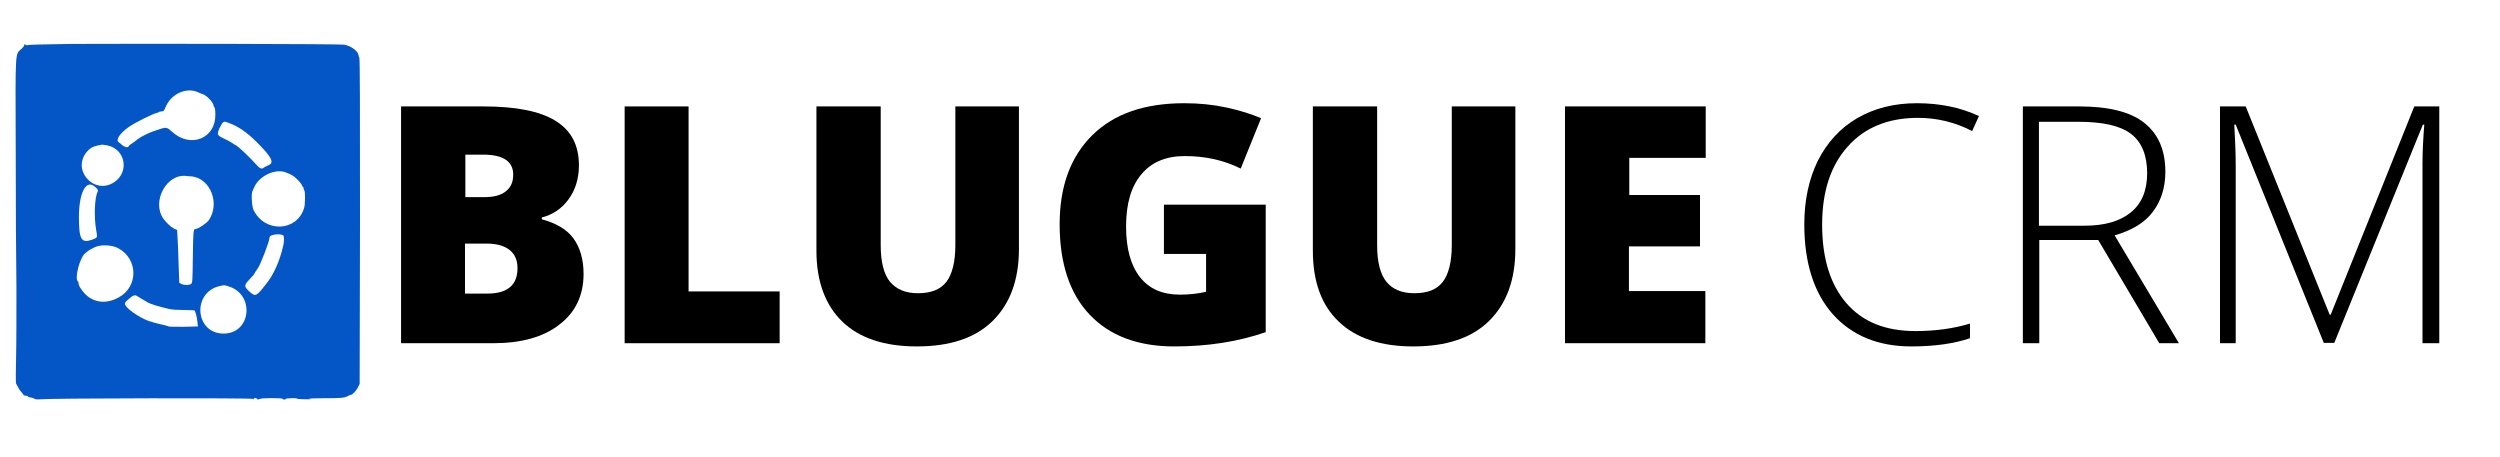
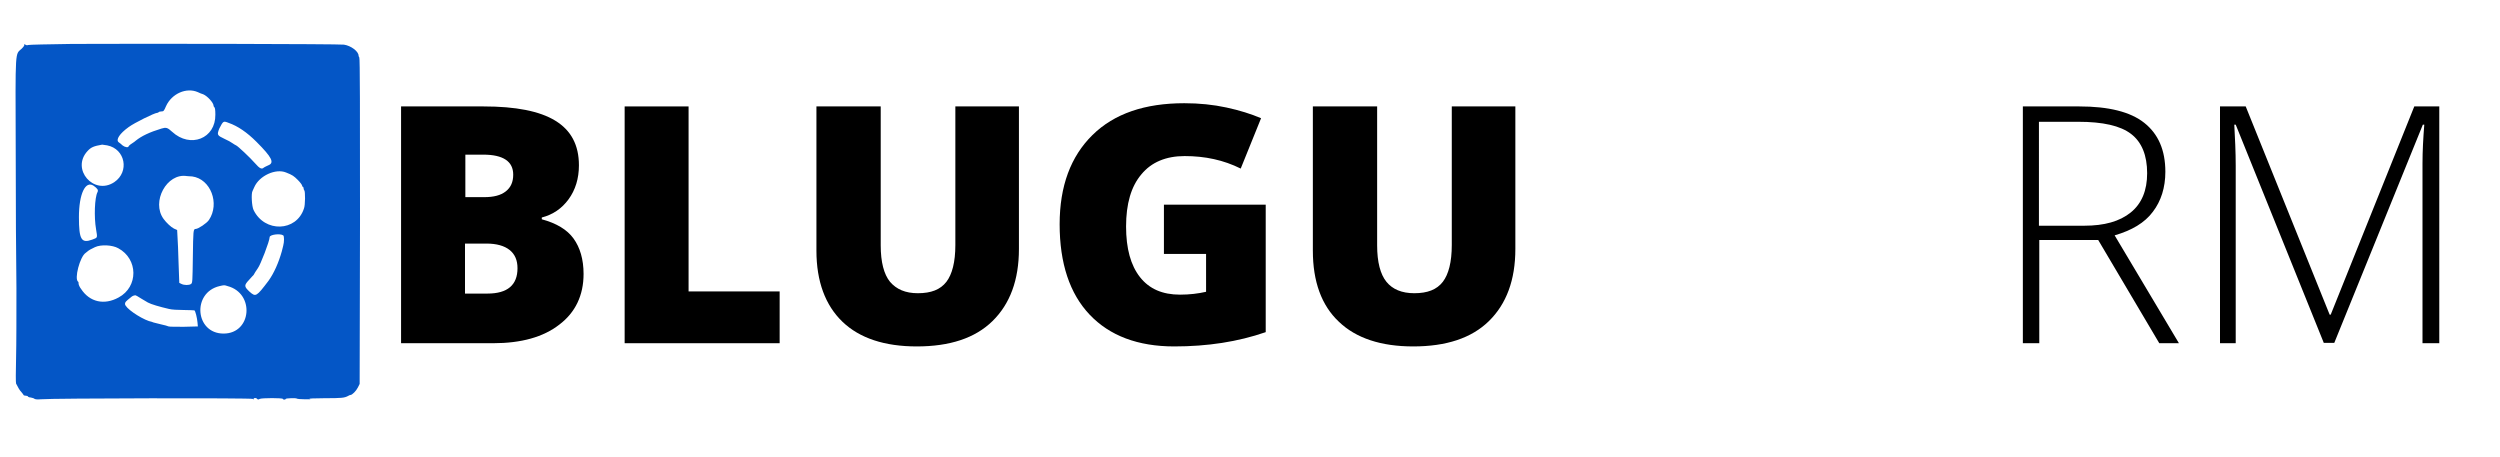
<svg xmlns="http://www.w3.org/2000/svg" version="1.1" id="Layer_1" x="0px" y="0px" viewBox="0 0 700 128" style="enable-background:new 0 0 700 128;" xml:space="preserve">
  <style type="text/css">
	.st0{fill:#0456C6;}
	.st1{enable-background:new    ;}
</style>
  <g id="svgg">
    <path id="path1" class="st0" d="M20.1,12.3c-6.5,0.1-12,0.2-12.2,0.3c-0.2,0.1-0.6,0.1-0.8-0.1c-0.4-0.2-0.4-0.2-0.3,0   c0.1,0.2-0.2,0.6-0.7,1.1C4.2,15.4,4.3,13,4.4,42.1c0,14.2,0.1,31.6,0.2,38.6c0,7,0,15.8-0.1,19.6c-0.1,3.7-0.1,6.9,0,7.1   c0.5,1,1,1.9,1.5,2.4c0.3,0.4,0.6,0.7,0.6,0.8c0,0.1,0.3,0.2,0.6,0.2s0.6,0.1,0.6,0.2c0,0.1,0.4,0.3,0.8,0.3   c0.4,0.1,0.9,0.2,1.1,0.4c0.2,0.1,0.8,0.2,1.7,0.1c3-0.3,59.3-0.4,59.4-0.1c0.1,0.2,0.2,0.2,0.2,0c0-0.3,0.7-0.4,1,0   c0.2,0.2,0.4,0.2,0.7,0c0.6-0.3,6.5-0.3,6.5,0c0,0.1,0.2,0.2,0.4,0.2c0.2,0,0.4-0.1,0.4-0.2c0-0.2,2.9-0.3,3.1-0.1   c0.1,0.1,1.1,0.2,2.3,0.2c1.4,0,1.9,0,1.3-0.1c-0.5-0.1,1.3-0.2,4.1-0.2c5,0,5.6-0.1,6.6-0.6c0.3-0.2,0.6-0.3,0.7-0.3   c0.5,0,1.6-1.1,2.1-2.1l0.5-1l0.1-45.6c0-30.7,0-45.6-0.2-45.8c-0.1-0.1-0.2-0.4-0.2-0.5c0-1.2-2.1-2.8-4.1-3.1   C94.7,12.3,39.9,12.2,20.1,12.3 M55.4,25.8c0.4,0.2,1.1,0.5,1.5,0.6c1.2,0.5,2.9,2.4,2.9,3.2c0,0.2,0.1,0.3,0.2,0.4   c0.2,0.1,0.3,0.8,0.3,2.1c0.1,6.7-7,9.5-12.1,4.8c-1.3-1.2-1.7-1.3-3-0.9c-3.3,1-5.6,2.1-7.2,3.4c-0.1,0.1-0.6,0.5-1.1,0.8   c-0.5,0.3-0.9,0.7-0.9,0.8c-0.1,0.4-1.1,0.2-1.7-0.3c-0.3-0.3-0.8-0.7-1.1-0.9c-0.8-0.7,0.3-2.4,2.8-4.2c1.6-1.2,7.3-4,8-4   c0.2,0,0.4-0.1,0.4-0.2c0.1-0.1,0.4-0.2,0.8-0.2c0.6,0,0.7-0.1,1.3-1.5C48.1,26.2,52.2,24.4,55.4,25.8 M64,34.4   c2.6,0.9,5.2,2.7,7.8,5.3c4.4,4.4,5.1,5.9,3.3,6.6c-0.5,0.2-1,0.5-1.2,0.6c-0.6,0.6-1.2,0.3-2.5-1.2c-1.4-1.6-4.8-4.8-5.3-5   c-0.2-0.1-0.6-0.3-1-0.6c-0.4-0.3-1.3-0.8-2.2-1.2c-2.1-1-2.2-1.1-1.5-2.9C62.5,33.9,62.5,33.8,64,34.4 M30,40.7   c5.1,1,6.3,7.4,2,10.3c-5.7,3.8-12.2-3.6-7.5-8.7c1-1.1,1.8-1.4,4.1-1.8C28.7,40.5,29.3,40.6,30,40.7 M80.1,48.3   c1.8,0.7,2.2,1,3.3,2.1c0.7,0.7,1.2,1.4,1.2,1.6s0.1,0.3,0.2,0.3c0.1,0,0.2,0.2,0.2,0.4c0,0.2,0.1,0.5,0.2,0.6   c0.3,0.2,0.3,4.2-0.1,5.1C83,64.9,74.1,65.2,71,58.8c-0.5-1-0.7-4.6-0.3-5.3c0.1-0.2,0.3-0.7,0.5-1.1   C72.6,49.2,77.2,47.1,80.1,48.3 M53.8,49.4c5.2,0.7,7.8,7.6,4.7,12.2c-0.6,0.9-3,2.5-3.7,2.5c-0.7,0-0.7,0.5-0.8,7.8   c-0.1,6.9-0.1,7.3-0.5,7.6c-0.5,0.4-1.9,0.4-2.7,0l-0.6-0.3L50,73.7c-0.1-3.1-0.2-6.4-0.3-7.4l-0.1-1.9l-0.9-0.4   c-0.8-0.4-2.1-1.6-2.9-2.7c-3.5-4.8,0.9-12.9,6.5-12C52.6,49.3,53.2,49.4,53.8,49.4 M26.2,52c1.1,0.8,1.4,1.2,1.1,1.8   c-0.8,1.5-1,7-0.4,10.4c0.4,2.5,0.5,2.3-1.1,2.9c-3,1.1-3.7,0-3.7-6.3C22.1,54.3,23.9,50.5,26.2,52 M79.3,65.9   c0.3,0.2,0.3,1.8,0,2.9c-0.1,0.4-0.3,1.1-0.4,1.6c-0.9,3.2-2.2,6.1-3.7,8.2c-3.4,4.5-3.6,4.6-5.3,3.1c-1.6-1.5-1.6-1.8-0.1-3.4   c0.6-0.7,1.2-1.3,1.2-1.3c0-0.1,0.9-1.5,1.2-1.9c0.7-0.9,3.3-7.6,3.3-8.7C75.5,65.7,78.4,65.3,79.3,65.9 M33.1,69.5   c5.6,3,5.7,10.8,0.1,13.8c-4,2.2-8.1,1.3-10.5-2.4c-0.4-0.5-0.7-1.2-0.7-1.5S22,79,21.9,78.9c-1.2-0.7,0.5-7.1,2.1-8.1   c0.1-0.1,0.4-0.3,0.5-0.4c0.3-0.3,1.2-0.8,2.1-1.2C28.3,68.4,31.5,68.6,33.1,69.5 M63.7,80.1c7.7,2,6.8,13.3-1.1,13.3   c-8,0-8.9-11.5-1.1-13.3C62.8,79.8,62.8,79.8,63.7,80.1 M38.4,82.9c0.5,0.3,1.6,1,3,1.8c0.9,0.5,3.3,1.2,5.9,1.8   c0.7,0.2,2.5,0.3,4.1,0.3c1.6,0,3,0.1,3,0.1c0.3,0,0.8,2.2,0.9,3.4l0.1,1.1l-3.9,0.1c-2.1,0-4.1,0-4.3-0.1   c-0.2-0.1-1.2-0.4-2.2-0.6c-0.9-0.2-1.9-0.5-2-0.5c-0.2-0.1-0.8-0.3-1.3-0.4C39.1,89,35,86.2,35,85.1c0-0.5,0.2-0.7,1.7-1.9   c0.3-0.3,0.8-0.5,1.1-0.5C37.9,82.6,38.1,82.8,38.4,82.9" />
  </g>
  <g>
    <g class="st1">
      <path d="M112.3,29.8h23.1c9,0,15.7,1.3,20.1,4c4.4,2.7,6.6,6.8,6.6,12.5c0,3.7-1,6.9-2.9,9.5c-1.9,2.6-4.4,4.3-7.5,5.1v0.5    c4.1,1.1,7.1,2.9,8.9,5.4c1.8,2.5,2.8,5.8,2.8,9.9c0,6-2.3,10.8-6.8,14.2c-4.5,3.5-10.7,5.2-18.5,5.2h-25.8V29.8z M130.2,55.2h5.4    c2.6,0,4.6-0.5,6-1.6c1.4-1.1,2.1-2.6,2.1-4.7c0-3.7-2.8-5.6-8.4-5.6h-5V55.2z M130.2,68.3v13.9h6.3c5.6,0,8.4-2.4,8.4-7.1    c0-2.2-0.7-3.9-2.2-5.1s-3.7-1.8-6.5-1.8H130.2z" />
      <path d="M174.9,96.1V29.8h17.9v51.8h25.5v14.5H174.9z" />
      <path d="M285.3,29.8v39.9c0,8.7-2.5,15.4-7.4,20.2c-4.9,4.8-12,7.1-21.2,7.1c-9,0-16-2.3-20.8-6.9s-7.3-11.3-7.3-19.9V29.8h18    v38.9c0,4.7,0.9,8.1,2.6,10.2c1.8,2.1,4.3,3.2,7.8,3.2c3.7,0,6.3-1,8-3.2c1.6-2.1,2.5-5.5,2.5-10.3V29.8H285.3z" />
      <path d="M325.8,57.3h28.6V93c-7.8,2.7-16.3,4-25.6,4c-10.2,0-18.1-3-23.7-8.9c-5.6-5.9-8.4-14.4-8.4-25.3c0-10.7,3.1-19,9.2-25    c6.1-6,14.7-8.9,25.7-8.9c4.2,0,8.1,0.4,11.8,1.2c3.7,0.8,6.9,1.8,9.7,3l-5.7,14.1c-4.8-2.4-10-3.5-15.7-3.5    c-5.2,0-9.3,1.7-12.1,5.1c-2.9,3.4-4.3,8.3-4.3,14.6c0,6.2,1.3,10.9,3.9,14.2c2.6,3.3,6.3,4.9,11.2,4.9c2.7,0,5.1-0.3,7.3-0.8    V71.1h-11.8V57.3z" />
      <path d="M424.3,29.8v39.9c0,8.7-2.5,15.4-7.4,20.2c-4.9,4.8-12,7.1-21.2,7.1c-9,0-16-2.3-20.8-6.9c-4.9-4.6-7.3-11.3-7.3-19.9    V29.8h18v38.9c0,4.7,0.9,8.1,2.6,10.2s4.3,3.2,7.8,3.2c3.7,0,6.3-1,8-3.2c1.6-2.1,2.5-5.5,2.5-10.3V29.8H424.3z" />
-       <path d="M477.6,96.1h-39.4V29.8h39.4v14.4h-21.4v10.4H476V69h-19.9v12.5h21.4V96.1z" />
    </g>
    <g class="st1">
-       <path d="M537,33c-8.3,0-14.9,2.7-19.6,8c-4.8,5.3-7.2,12.6-7.2,21.9c0,9.5,2.3,16.8,6.8,22c4.5,5.2,10.9,7.8,19.3,7.8    c5.6,0,10.7-0.7,15.3-2.1v4.1c-4.4,1.5-9.9,2.3-16.4,2.3c-9.3,0-16.6-3-22-9c-5.3-6-8-14.4-8-25.2c0-6.7,1.3-12.7,3.8-17.8    c2.6-5.1,6.2-9.1,11-11.9c4.8-2.8,10.4-4.2,16.7-4.2c6.5,0,12.3,1.2,17.4,3.6l-1.9,4.2C547.4,34.2,542.3,33,537,33z" />
      <path d="M571,67.2v28.9h-4.6V29.8h15.8c8.2,0,14.3,1.5,18.2,4.6s5.9,7.6,5.9,13.7c0,4.4-1.2,8.2-3.5,11.2    c-2.3,3.1-5.9,5.2-10.7,6.6l18,30.2h-5.5l-17.1-28.9H571z M571,63.2h12.6c5.6,0,9.9-1.2,13-3.7c3.1-2.5,4.6-6.2,4.6-11    c0-5-1.5-8.7-4.5-11c-3-2.3-7.9-3.4-14.8-3.4h-11V63.2z" />
      <path d="M650.7,96.1L626,34.9h-0.4c0.2,3.7,0.4,7.6,0.4,11.5v49.7h-4.4V29.8h7.2l23.5,58.3h0.3L676,29.8h7v66.3h-4.7V45.8    c0-3.5,0.2-7.1,0.5-10.9h-0.4l-24.8,61.1H650.7z" />
    </g>
  </g>
</svg>